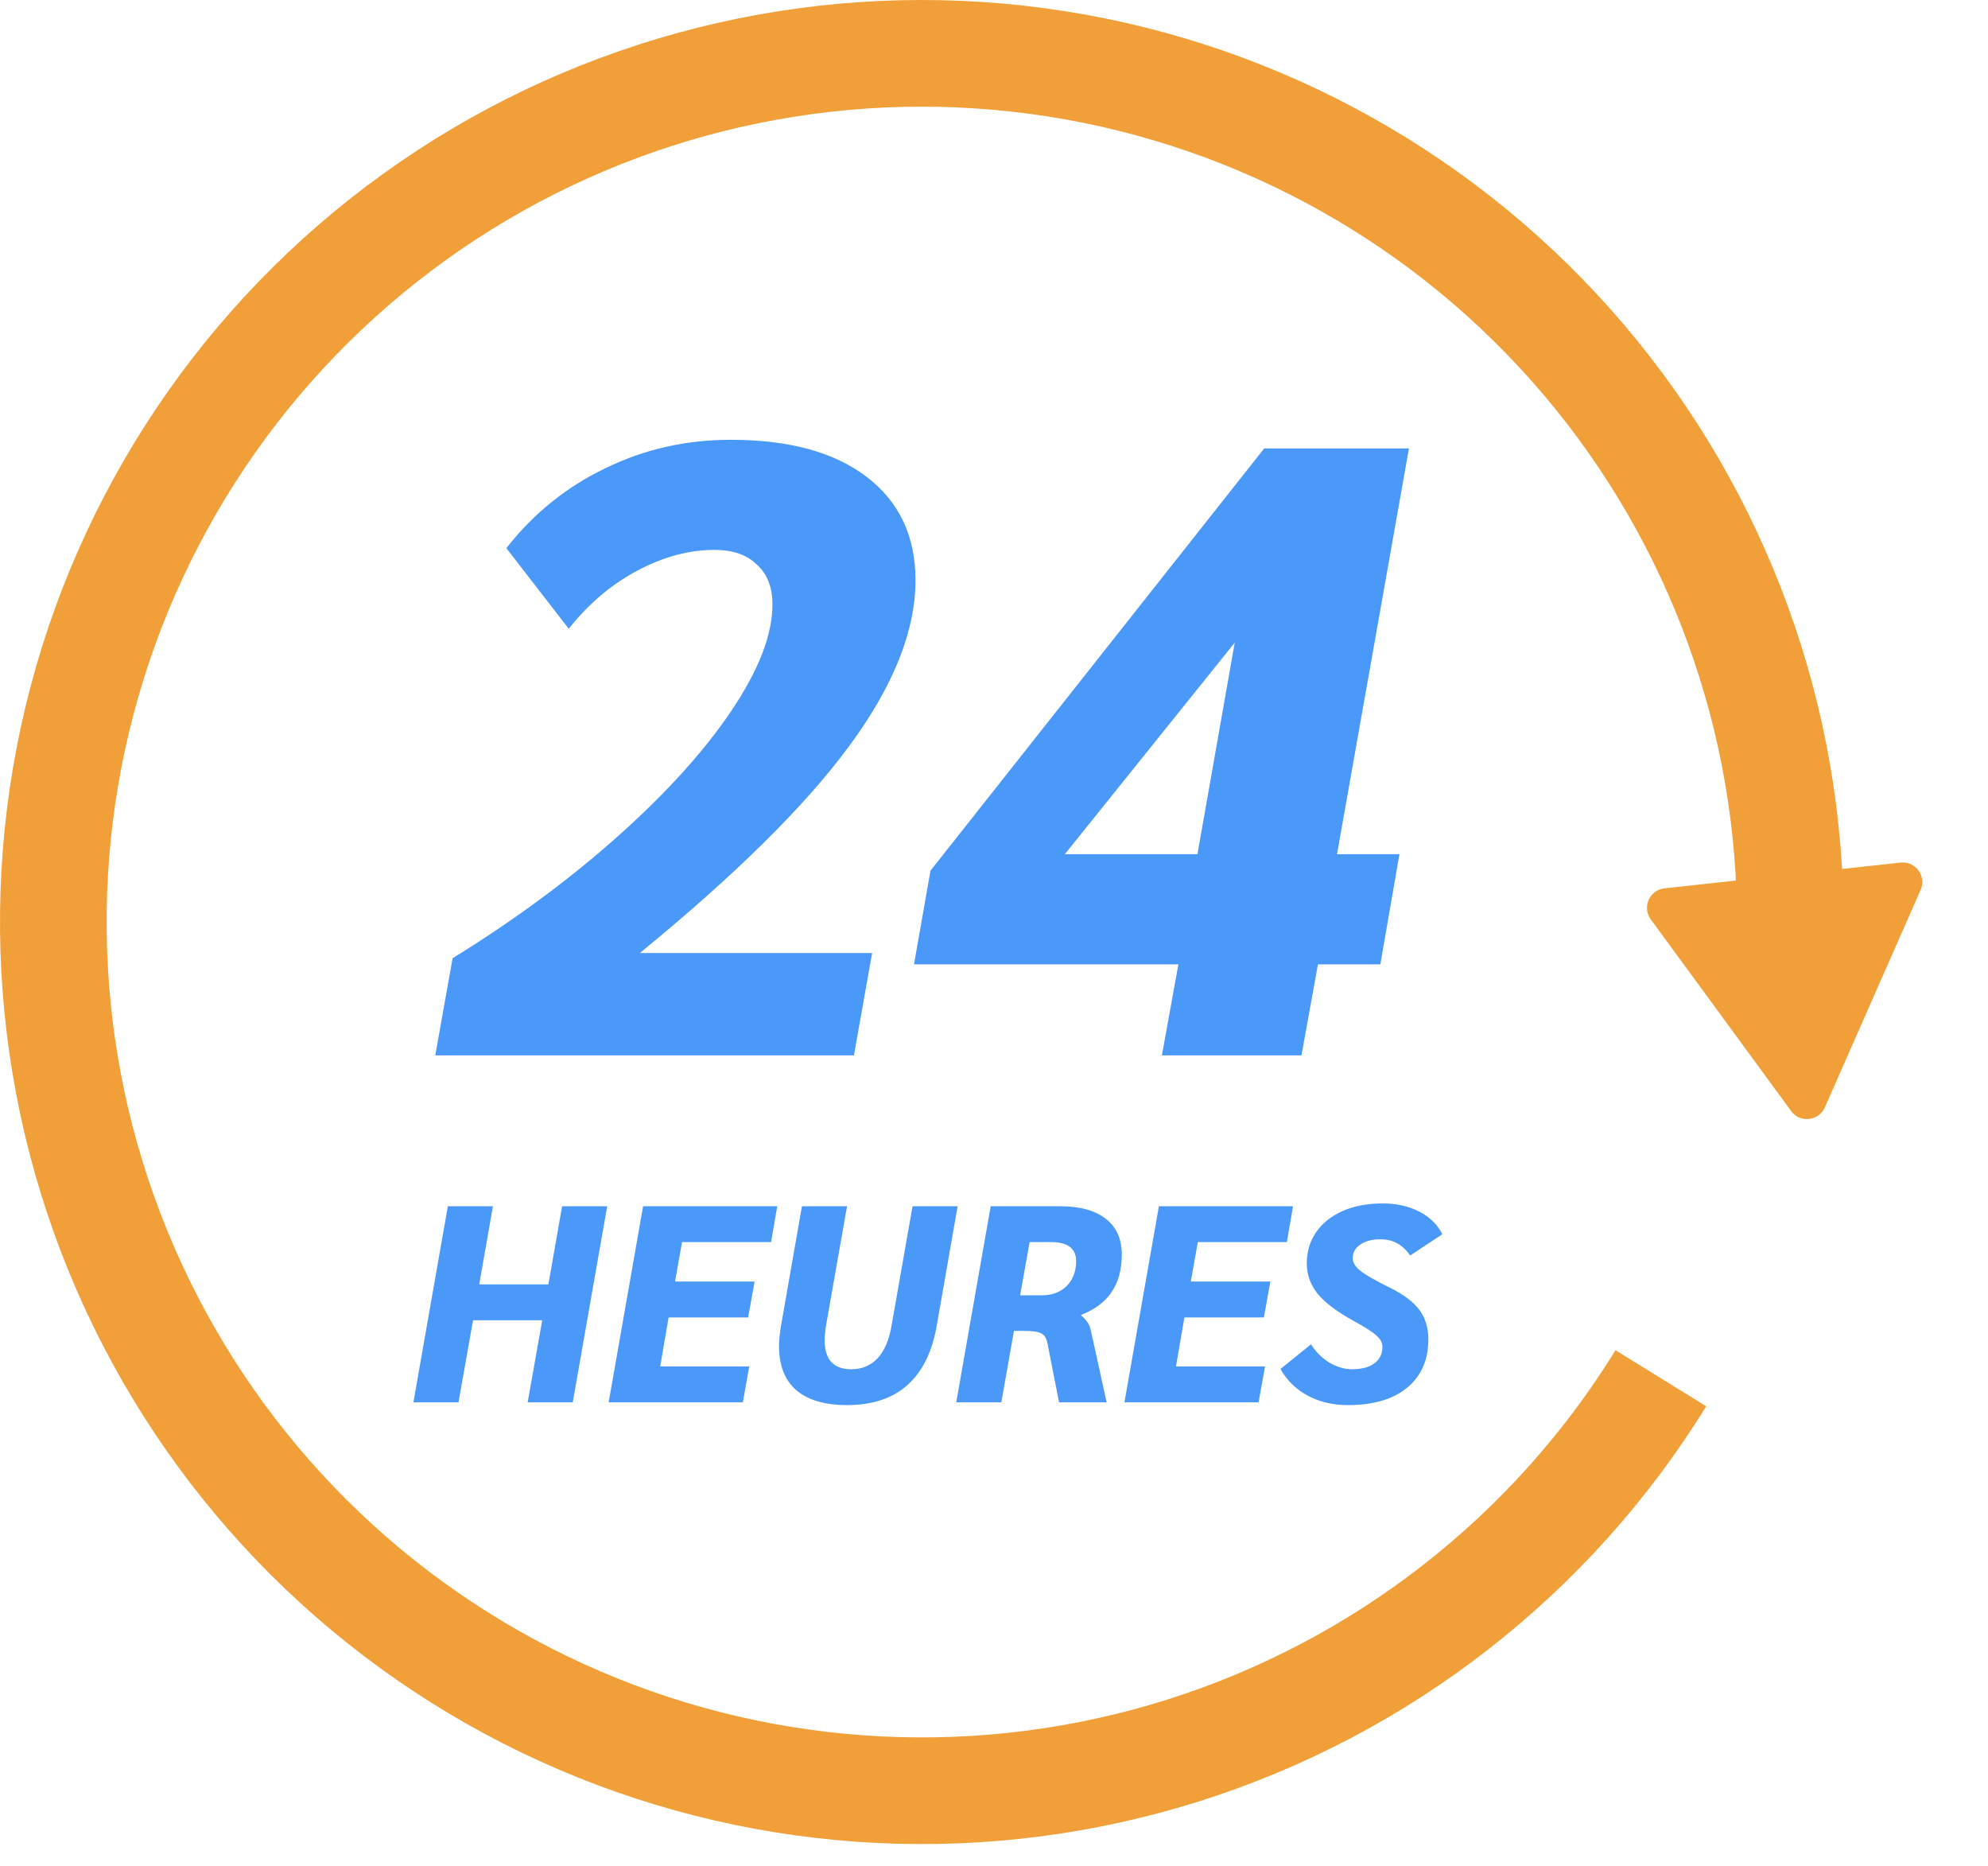
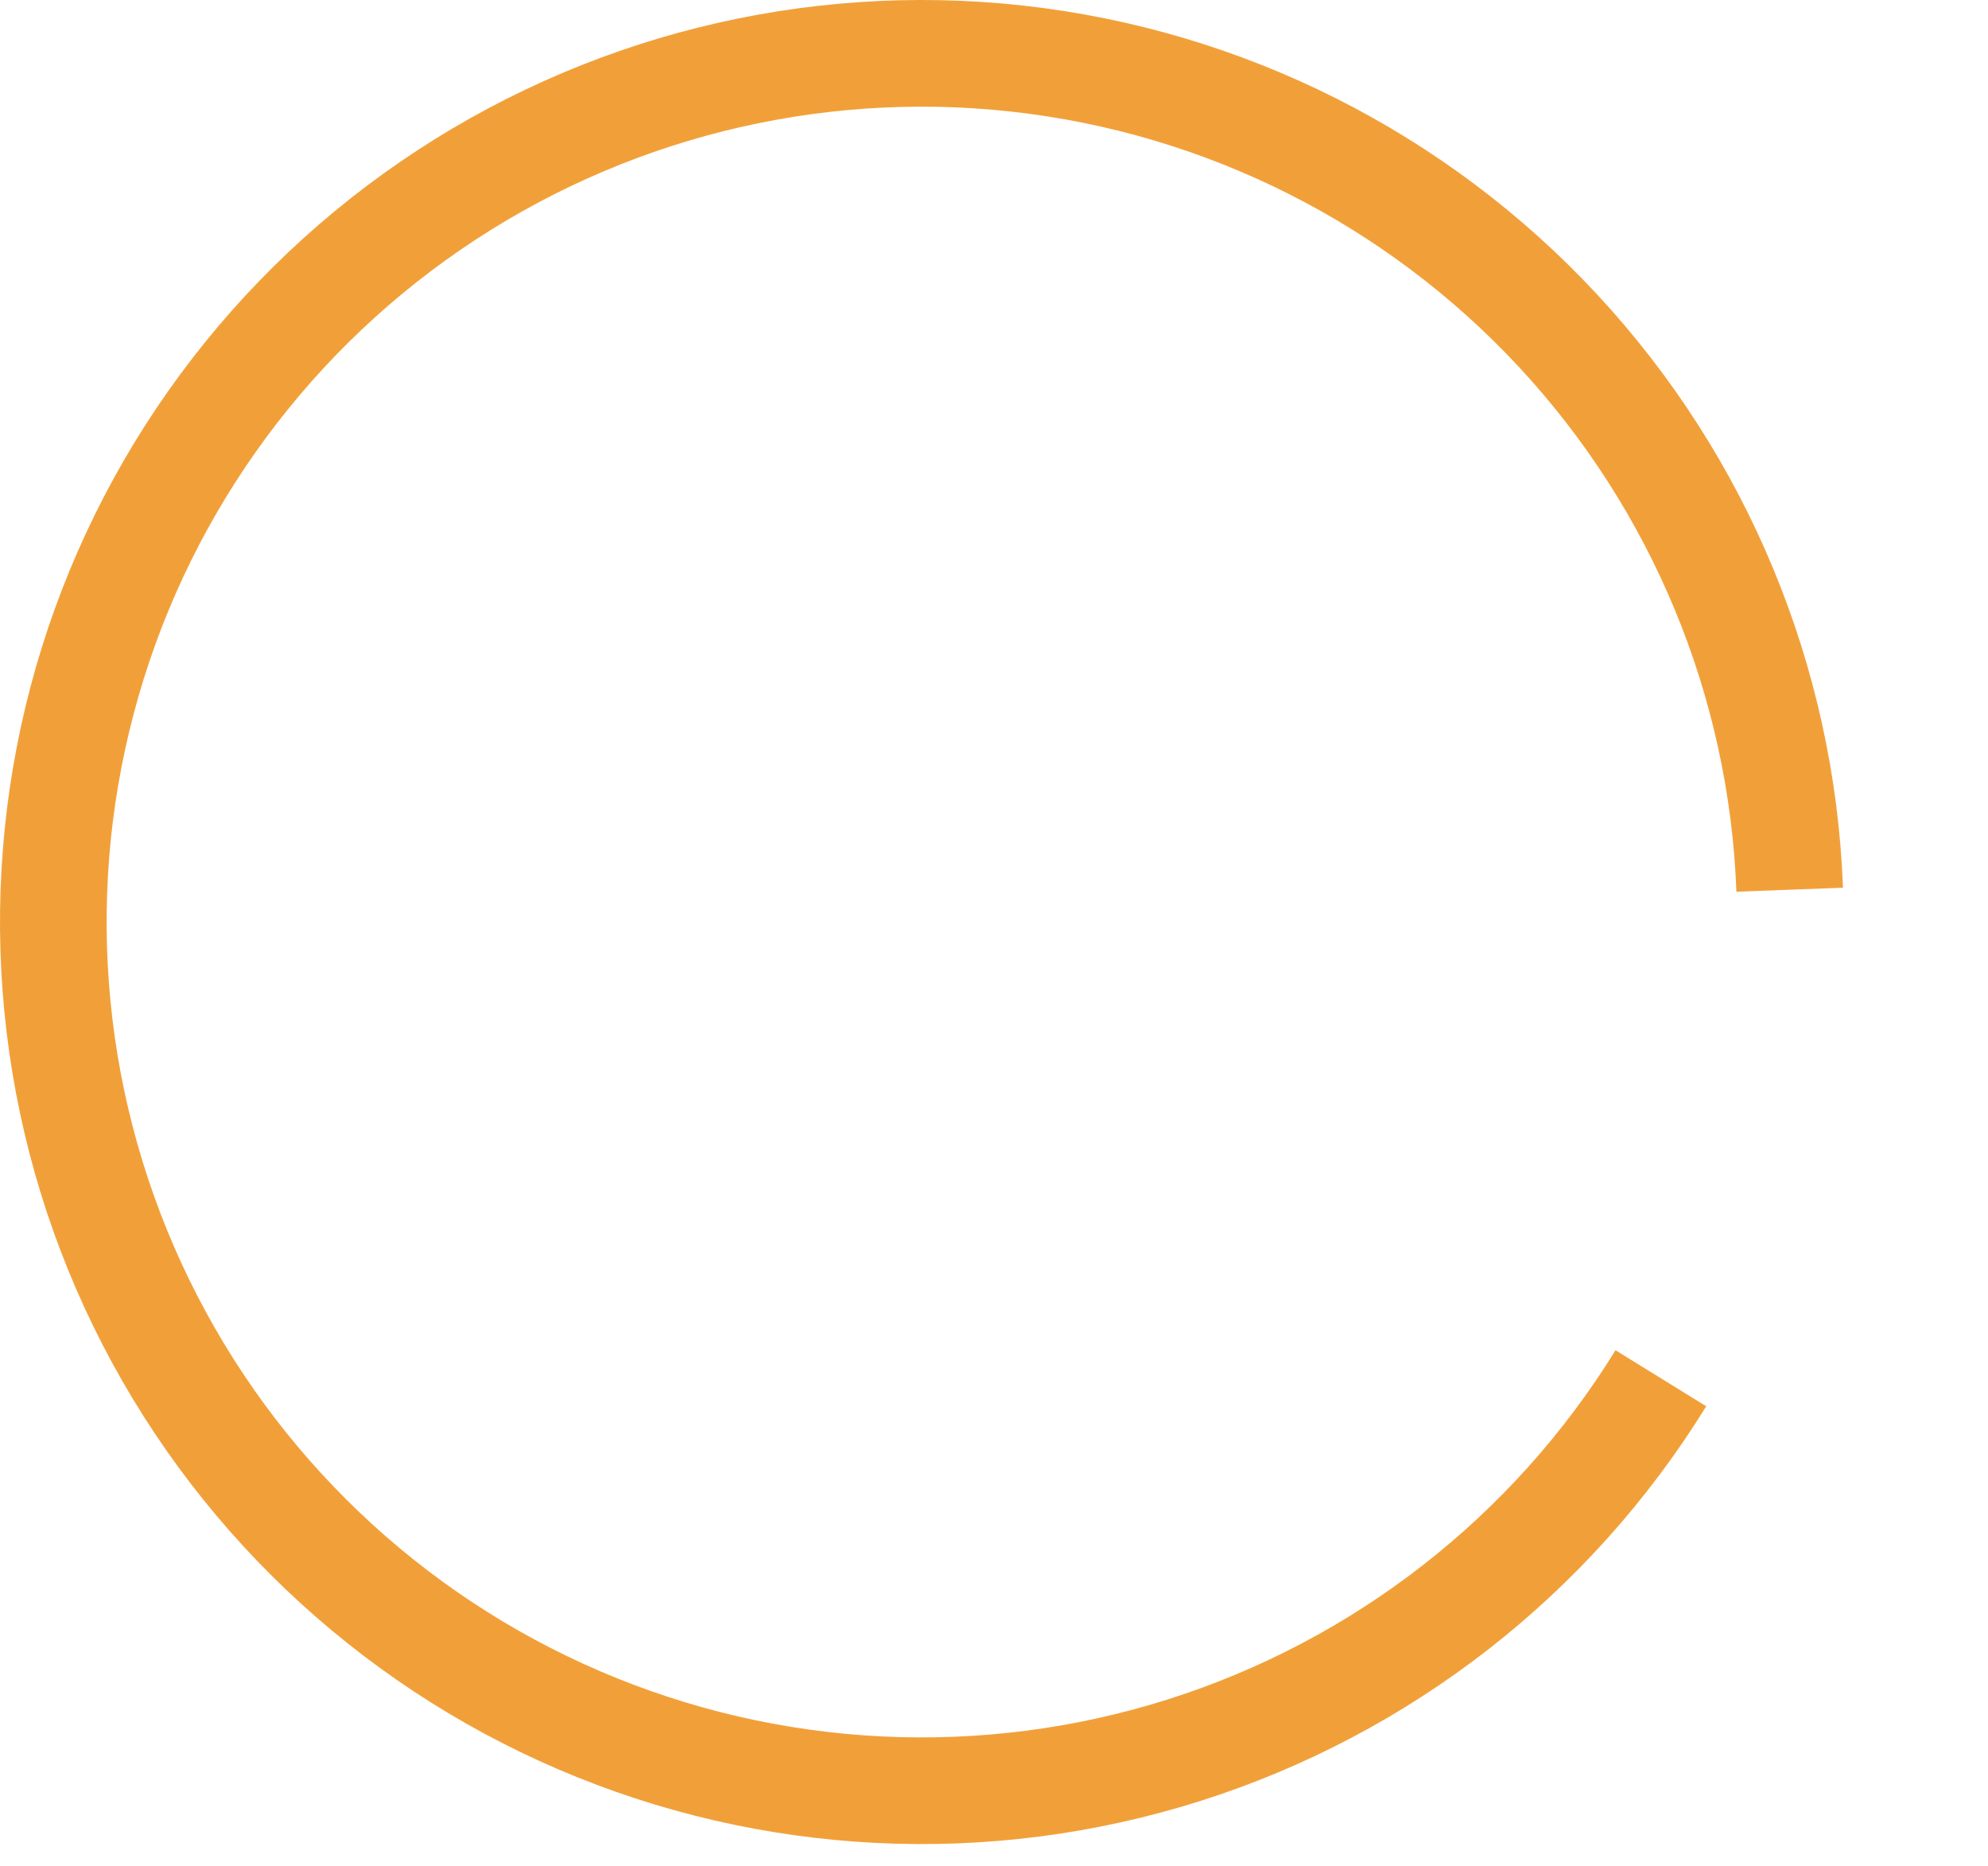
<svg xmlns="http://www.w3.org/2000/svg" width="65" height="61" viewBox="0 0 65 61" fill="none">
-   <path d="M14.798 31.323C16.82 30.076 18.625 28.744 20.212 27.327C21.799 25.91 23.036 24.541 23.924 23.218C24.812 21.895 25.256 20.743 25.256 19.76C25.256 19.194 25.086 18.759 24.746 18.457C24.425 18.135 23.962 17.975 23.357 17.975C22.526 17.975 21.685 18.201 20.835 18.655C19.985 19.108 19.238 19.741 18.596 20.554L16.556 17.918C17.444 16.785 18.52 15.915 19.786 15.311C21.052 14.687 22.422 14.376 23.896 14.376C25.804 14.376 27.287 14.782 28.345 15.594C29.404 16.407 29.933 17.531 29.933 18.967C29.933 20.629 29.205 22.443 27.75 24.408C26.314 26.354 24.038 28.603 20.92 31.153H28.515L27.92 34.498H14.232L14.798 31.323ZM38.529 31.522H29.885L30.423 28.461L41.334 14.659H46.067L43.715 27.922H45.756L45.132 31.522H43.092L42.553 34.498H37.99L38.529 31.522ZM39.152 27.922L40.371 21.007L34.816 27.922H39.152Z" fill="#4A98F8" />
-   <path d="M14.643 39.429H16.117L15.669 41.984H17.93L18.379 39.429H19.853L18.727 45.839H17.253L17.729 43.156H15.467L14.991 45.839H13.517L14.643 39.429ZM21.027 39.429H25.413L25.212 40.601H22.3L22.071 41.892H24.672L24.461 43.064H21.861L21.586 44.667H24.498L24.287 45.839H19.901L21.027 39.429ZM27.695 45.93C26.974 45.93 26.422 45.769 26.037 45.445C25.659 45.115 25.47 44.633 25.47 43.998C25.47 43.834 25.491 43.617 25.534 43.348L26.221 39.429H27.695L27.008 43.33C26.977 43.525 26.962 43.684 26.962 43.806C26.962 44.441 27.252 44.758 27.832 44.758C28.18 44.758 28.467 44.639 28.693 44.401C28.919 44.157 29.071 43.8 29.151 43.33L29.837 39.429H31.311L30.625 43.348C30.478 44.197 30.158 44.841 29.663 45.28C29.175 45.714 28.519 45.93 27.695 45.93ZM32.392 39.429H34.654C35.307 39.429 35.808 39.567 36.156 39.841C36.504 40.11 36.678 40.498 36.678 41.004C36.678 41.499 36.568 41.908 36.348 42.231C36.134 42.555 35.802 42.805 35.35 42.982V43C35.448 43.086 35.518 43.162 35.56 43.229C35.609 43.296 35.643 43.376 35.661 43.467L36.183 45.839H34.627L34.251 43.925C34.221 43.754 34.154 43.641 34.05 43.586C33.952 43.531 33.766 43.504 33.491 43.504H33.152L32.74 45.839H31.266L32.392 39.429ZM34.068 42.341C34.404 42.341 34.672 42.24 34.874 42.039C35.081 41.831 35.185 41.56 35.185 41.224C35.185 40.809 34.91 40.601 34.361 40.601H33.665L33.354 42.341H34.068ZM37.892 39.429H42.277L42.076 40.601H39.164L38.935 41.892H41.536L41.325 43.064H38.725L38.45 44.667H41.362L41.151 45.839H36.765L37.892 39.429ZM44.073 45.93C43.579 45.93 43.139 45.827 42.755 45.619C42.37 45.411 42.074 45.121 41.867 44.749L42.865 43.943C43.017 44.188 43.216 44.386 43.46 44.539C43.71 44.685 43.961 44.758 44.211 44.758C44.522 44.758 44.763 44.694 44.934 44.566C45.111 44.438 45.2 44.258 45.2 44.026C45.2 43.892 45.136 43.769 45.007 43.66C44.885 43.544 44.638 43.385 44.266 43.183C43.722 42.884 43.329 42.588 43.084 42.295C42.846 41.996 42.727 41.666 42.727 41.306C42.727 40.916 42.828 40.574 43.03 40.281C43.237 39.982 43.527 39.75 43.899 39.585C44.278 39.42 44.714 39.338 45.209 39.338C45.66 39.338 46.057 39.426 46.399 39.603C46.747 39.78 47 40.028 47.159 40.345L46.106 41.041C45.868 40.687 45.544 40.51 45.136 40.51C44.861 40.51 44.641 40.568 44.476 40.684C44.312 40.794 44.229 40.943 44.229 41.132C44.229 41.273 44.315 41.41 44.486 41.544C44.656 41.679 44.977 41.862 45.447 42.094C45.892 42.314 46.213 42.555 46.408 42.817C46.604 43.08 46.701 43.4 46.701 43.779C46.701 44.456 46.469 44.984 46.005 45.363C45.548 45.741 44.904 45.93 44.073 45.93Z" fill="#4A98F8" />
  <path d="M60.258 29.018C59.989 21.797 57.135 14.913 52.216 9.621C47.296 4.328 40.639 0.979 33.457 0.183C26.276 -0.612 19.047 1.199 13.089 5.287C7.13 9.375 2.839 15.467 0.996 22.454C-0.846 29.441 -0.117 36.857 3.05 43.352C6.218 49.846 11.613 54.987 18.253 57.836C24.893 60.686 32.336 61.055 39.226 58.877C46.115 56.698 51.993 52.117 55.788 45.968L52.821 44.137C49.465 49.575 44.267 53.626 38.175 55.553C32.082 57.479 25.5 57.152 19.628 54.632C13.756 52.112 8.985 47.567 6.184 41.823C3.383 36.08 2.738 29.522 4.368 23.343C5.997 17.164 9.792 11.777 15.061 8.162C20.33 4.547 26.723 2.945 33.074 3.649C39.425 4.352 45.312 7.314 49.662 11.994C54.012 16.675 56.536 22.762 56.774 29.148L60.258 29.018Z" fill="#F1A039" />
-   <path d="M59.666 36.198C59.467 36.649 58.854 36.716 58.563 36.318L53.974 30.053C53.682 29.655 53.931 29.091 54.421 29.038L62.141 28.196C62.631 28.143 62.996 28.64 62.797 29.091L59.666 36.198Z" fill="#F1A039" />
</svg>